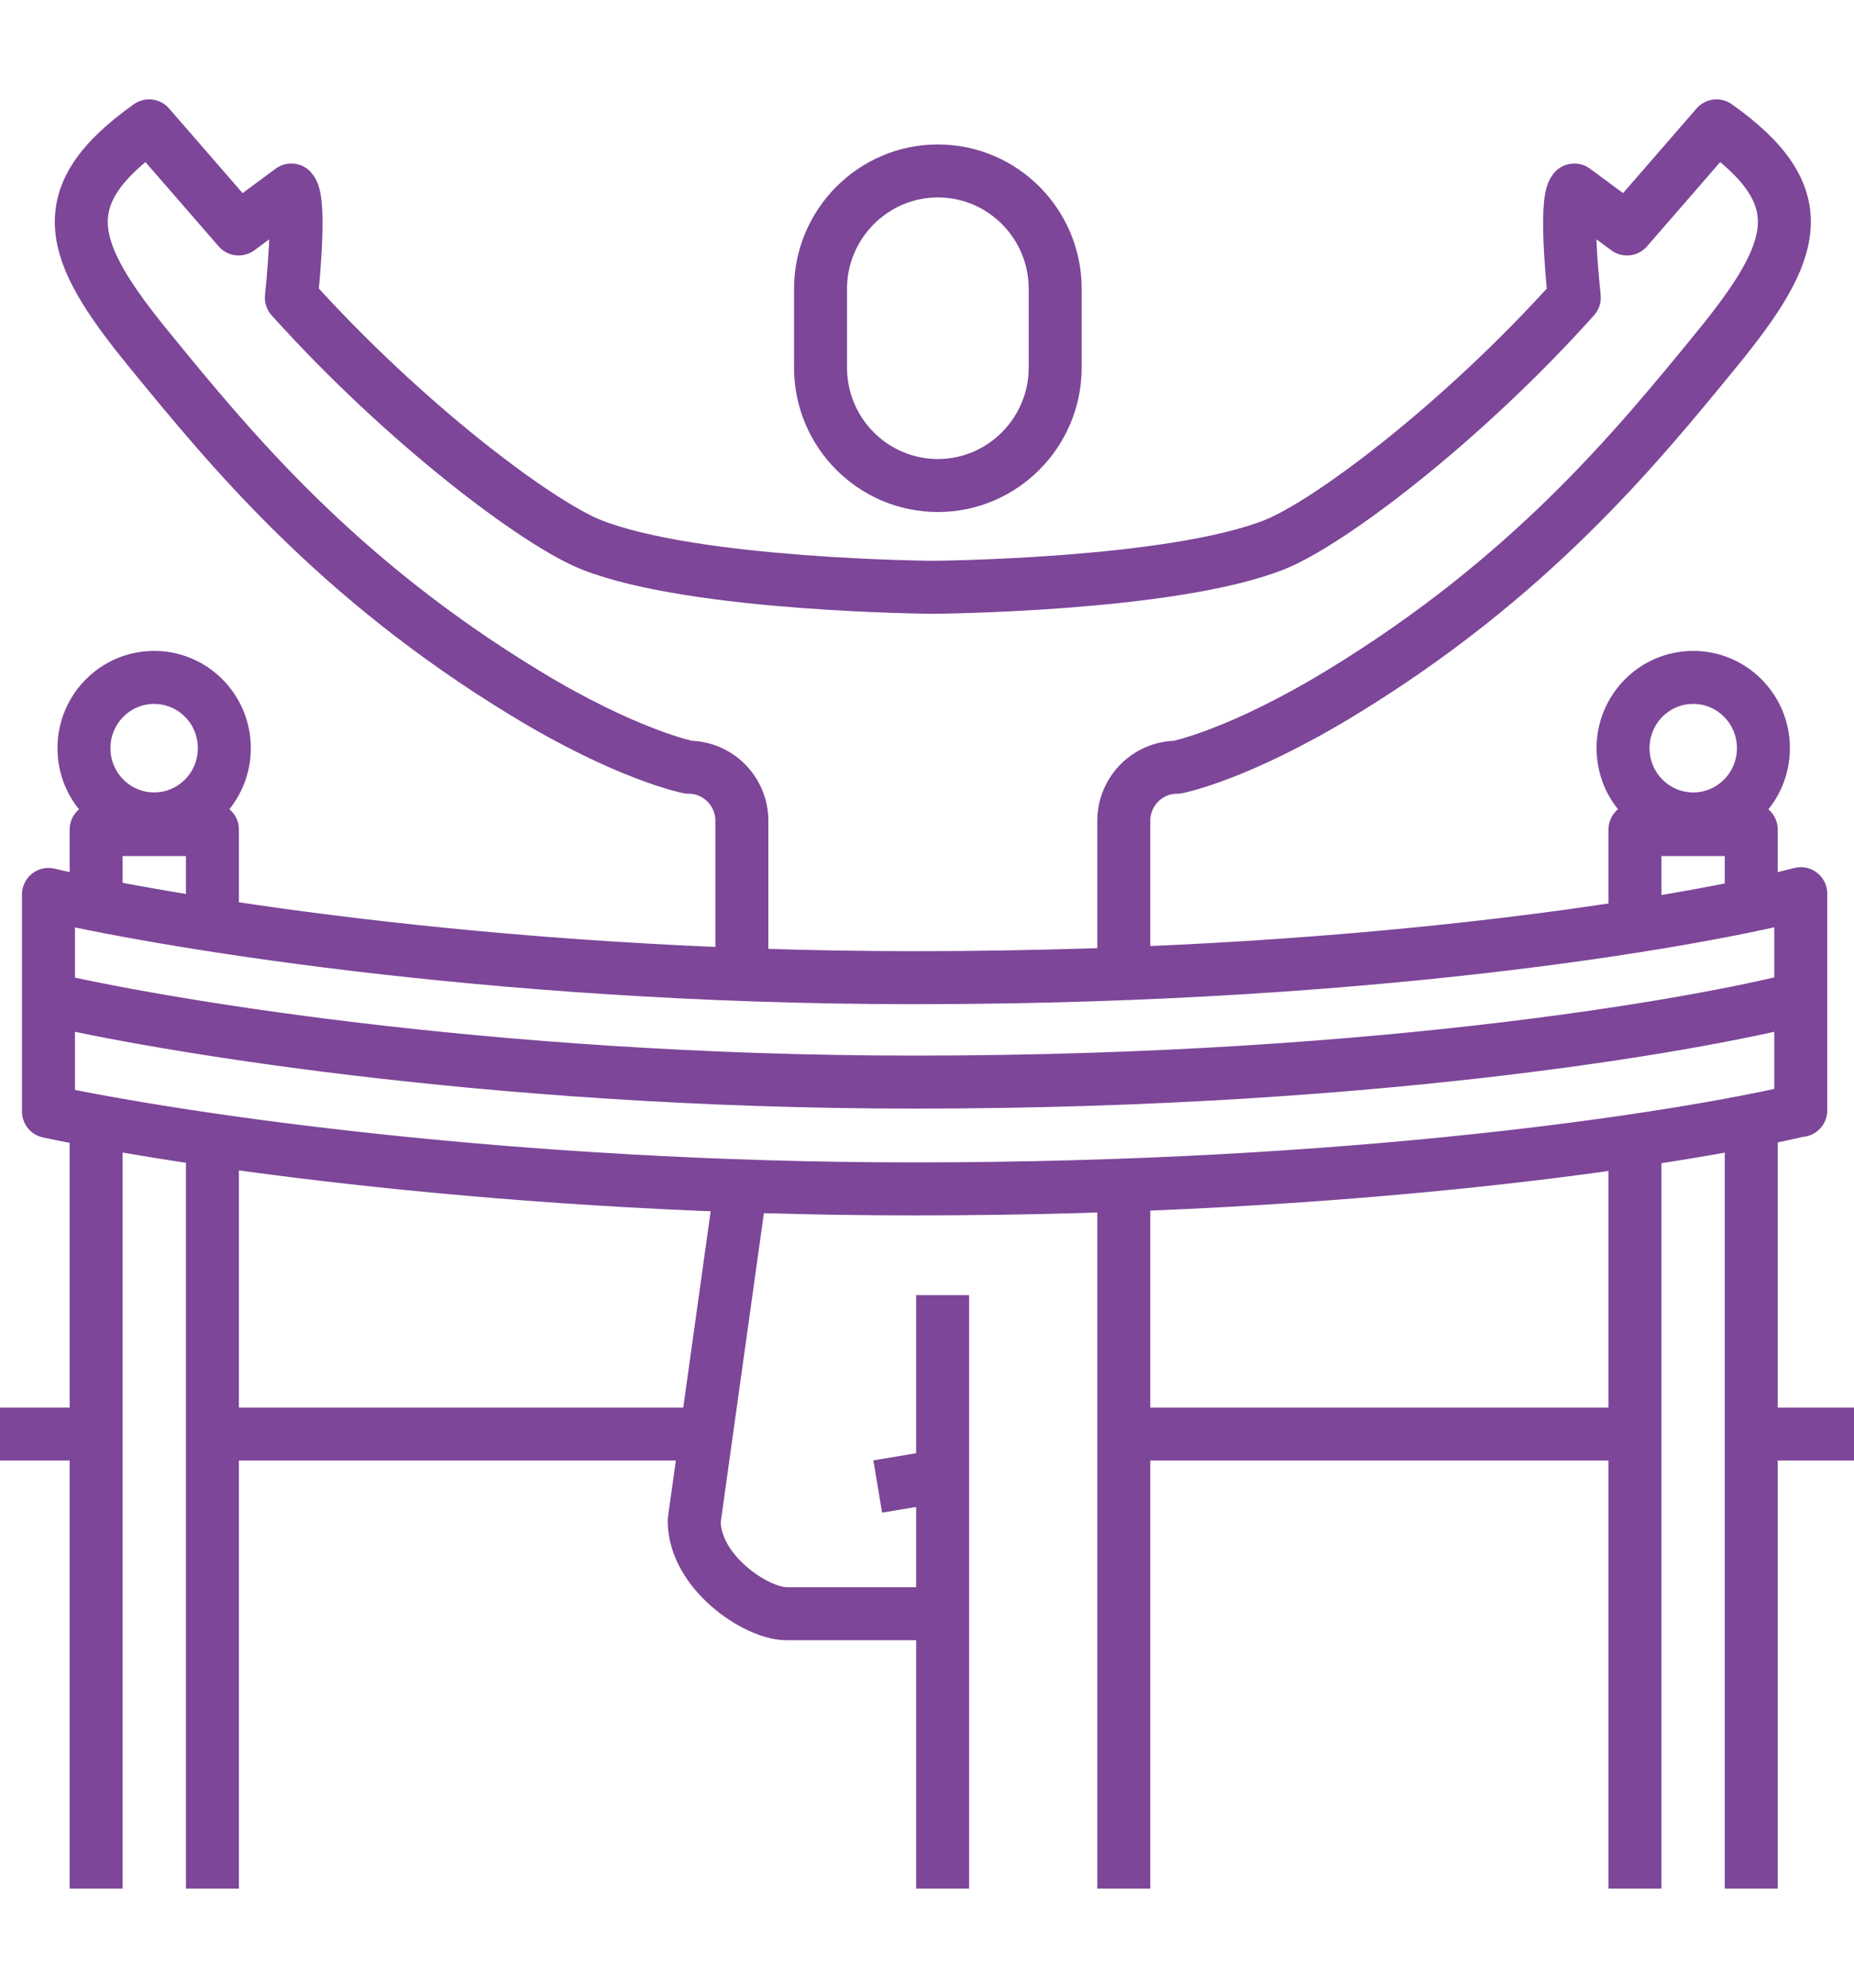
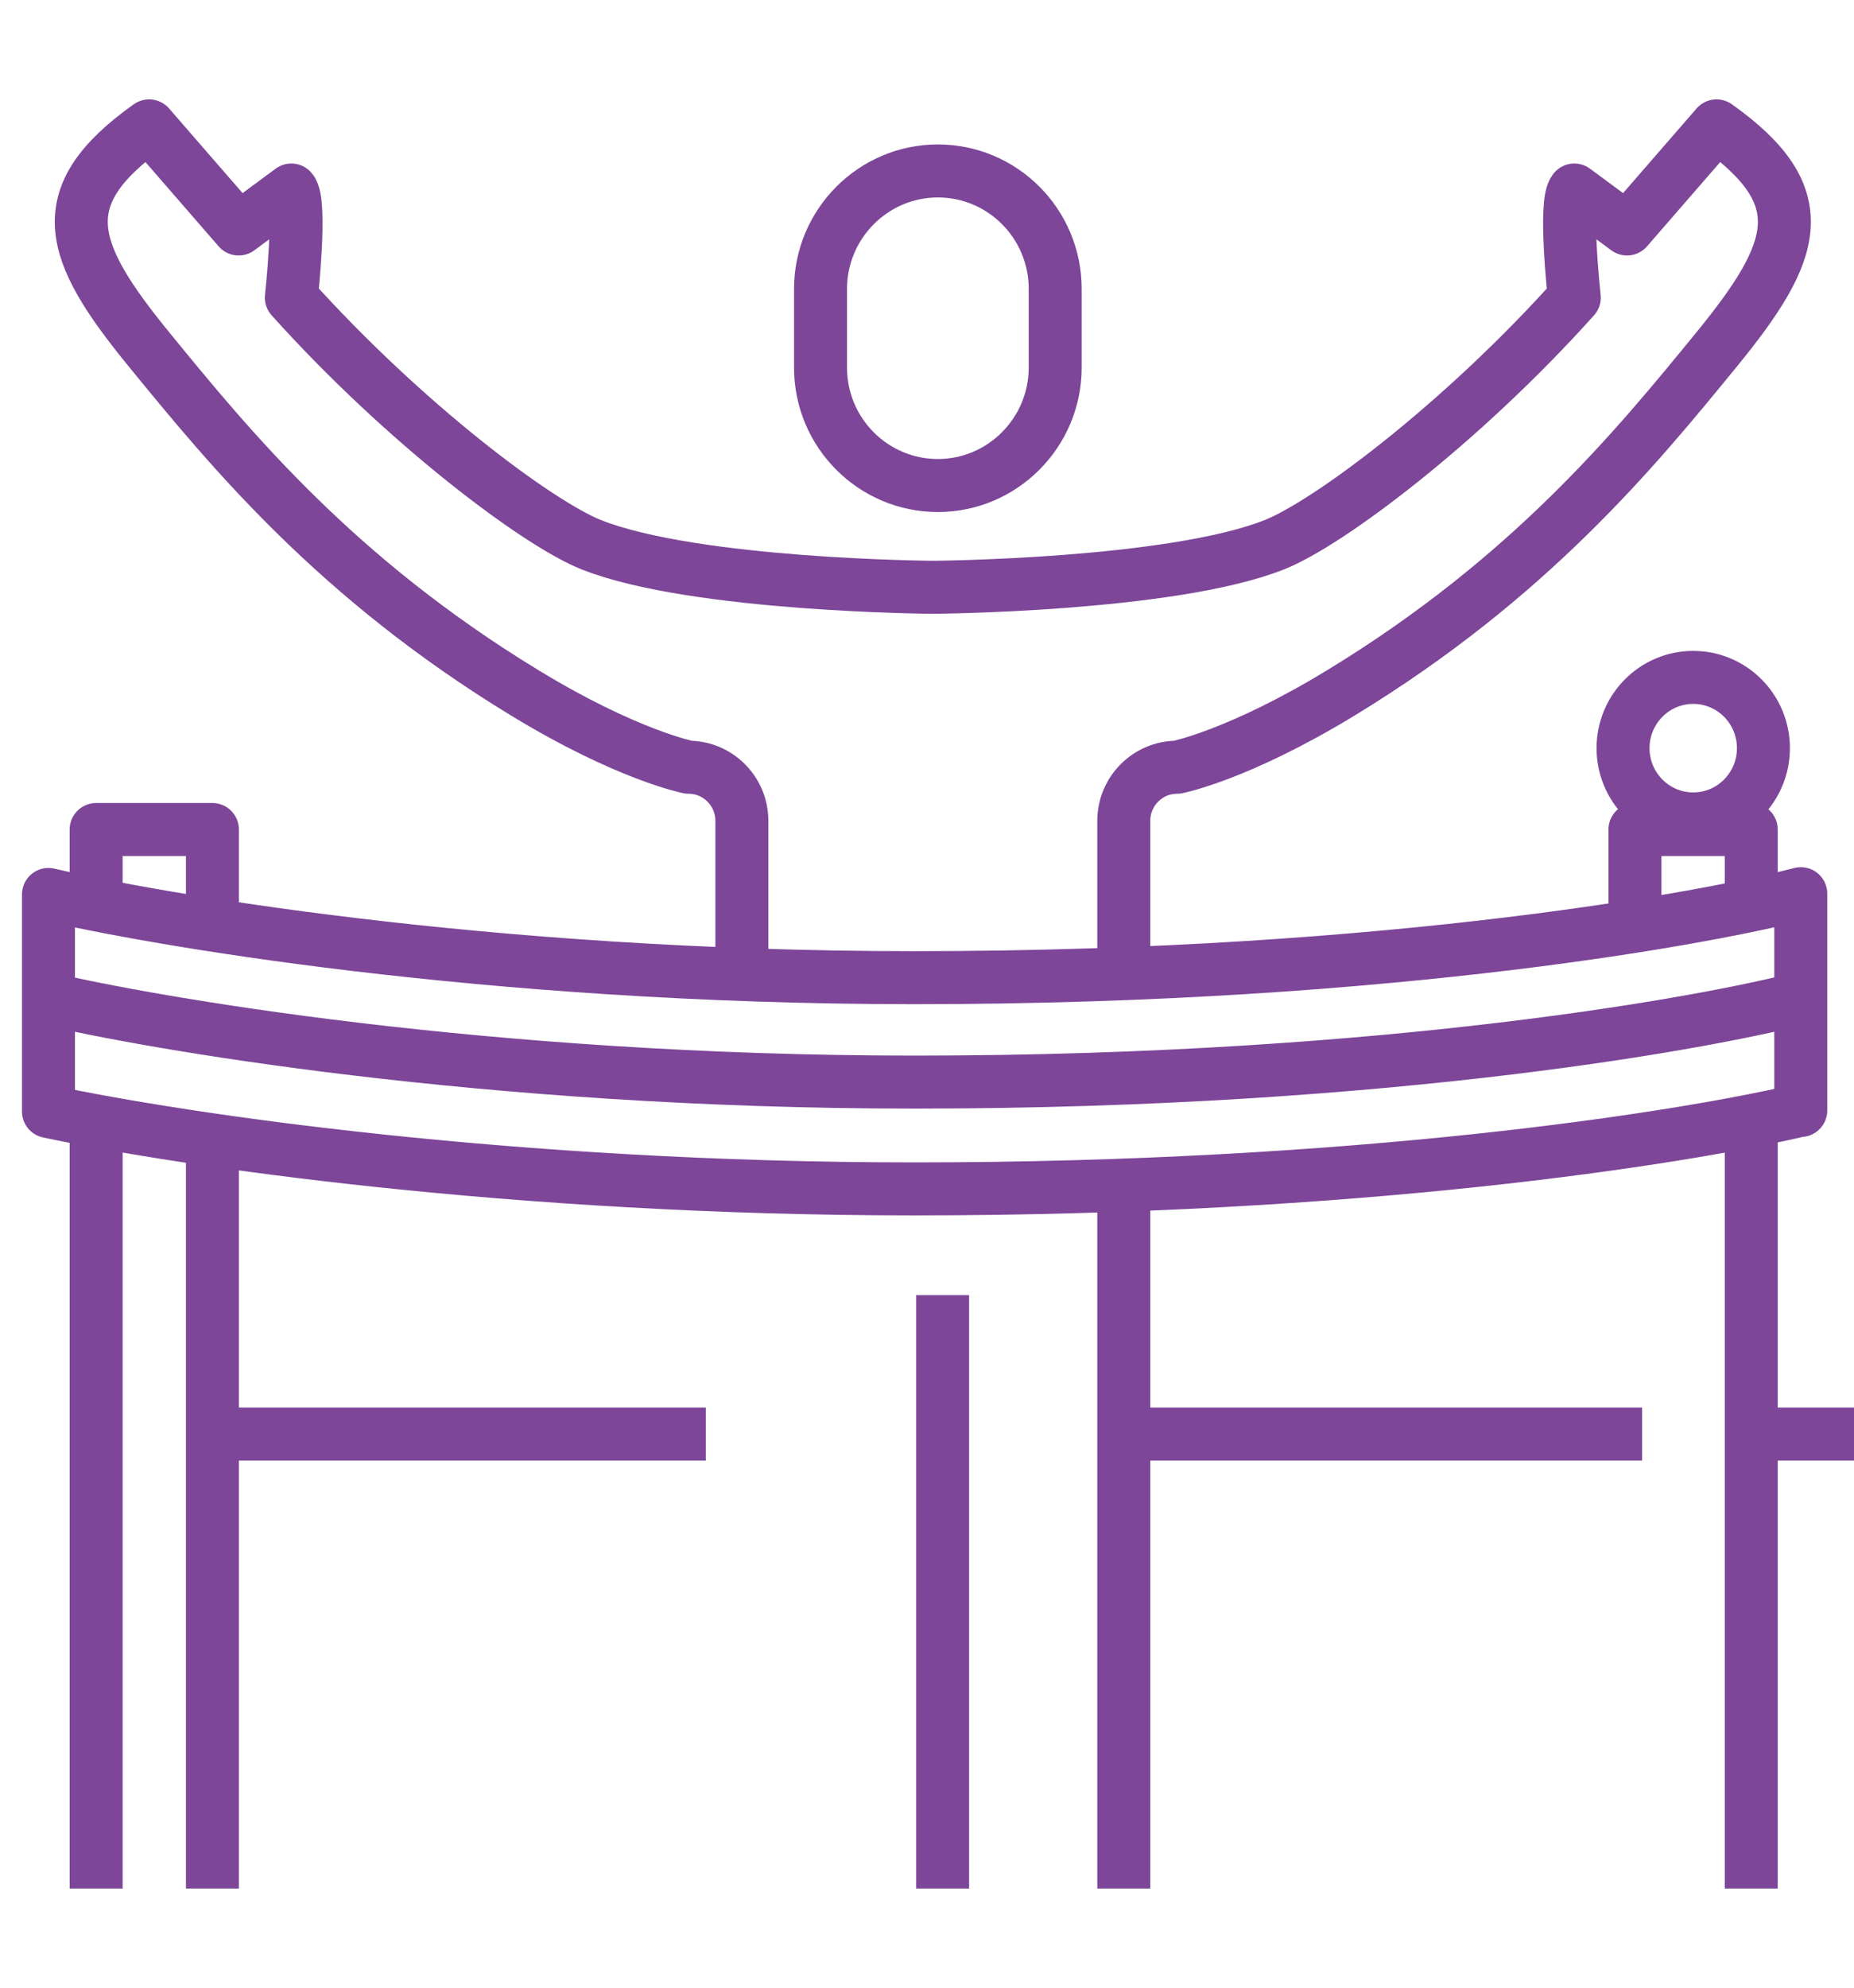
<svg xmlns="http://www.w3.org/2000/svg" id="uuid-84a864b7-4c19-44ac-a3df-458062d0e682" width="70" height="75" viewBox="0 0 70 75">
  <defs>
    <style>.uuid-4975587e-083f-4cb6-8f89-c2f74ace3a70{fill:none;stroke:#7d4698;stroke-linejoin:round;stroke-width:2px;}</style>
  </defs>
  <line class="uuid-4975587e-083f-4cb6-8f89-c2f74ace3a70" x1="66.12" y1="42.29" x2="66.12" y2="71.26" />
  <polyline class="uuid-4975587e-083f-4cb6-8f89-c2f74ace3a70" points="61.73 34.94 61.73 31.3 66.12 31.3 66.12 34.15" />
-   <line class="uuid-4975587e-083f-4cb6-8f89-c2f74ace3a70" x1="61.73" y1="71.26" x2="61.73" y2="43.04" />
  <ellipse class="uuid-4975587e-083f-4cb6-8f89-c2f74ace3a70" cx="63.93" cy="28.23" rx="2.65" ry="2.67" />
  <line class="uuid-4975587e-083f-4cb6-8f89-c2f74ace3a70" x1="8.02" y1="43.01" x2="8.02" y2="71.26" />
  <polyline class="uuid-4975587e-083f-4cb6-8f89-c2f74ace3a70" points="3.63 34.13 3.63 31.3 8.02 31.3 8.02 34.9" />
  <line class="uuid-4975587e-083f-4cb6-8f89-c2f74ace3a70" x1="3.63" y1="71.26" x2="3.63" y2="42.29" />
-   <ellipse class="uuid-4975587e-083f-4cb6-8f89-c2f74ace3a70" cx="5.82" cy="28.23" rx="2.65" ry="2.67" />
-   <path class="uuid-4975587e-083f-4cb6-8f89-c2f74ace3a70" d="m28.02,44.43l-1.81,12.95c0,1.94,2.34,3.51,3.49,3.51h5.63" />
  <path class="uuid-4975587e-083f-4cb6-8f89-c2f74ace3a70" d="m42.43,36.73v-5.76c0-1.11.9-2.02,2.01-2.02,0,0,2.31-.45,6.16-2.79,7.16-4.35,11.16-9.24,14.21-12.97,3.05-3.73,3.76-5.77,0-8.44,0,0-2.06,2.37-3.38,3.89l-1.99-1.47c-.4.45,0,4.06,0,4.06-4.27,4.76-9.3,8.53-11.34,9.33-3.91,1.54-12.88,1.6-12.88,1.6,0,0-8.97-.06-12.88-1.6-2.03-.8-7.06-4.57-11.34-9.33,0,0,.4-3.62,0-4.06l-1.99,1.47c-1.32-1.52-3.38-3.89-3.38-3.89-3.76,2.67-3.05,4.71,0,8.44,3.05,3.73,7.05,8.62,14.21,12.97,3.85,2.34,6.16,2.79,6.16,2.79,1.11,0,2.01.91,2.01,2.02v5.8" />
  <line class="uuid-4975587e-083f-4cb6-8f89-c2f74ace3a70" x1="42.43" y1="71.26" x2="42.43" y2="44.72" />
  <path class="uuid-4975587e-083f-4cb6-8f89-c2f74ace3a70" d="m35.41,6.45c-2.44,0-4.43,2-4.43,4.45v2.97c0,2.46,1.99,4.45,4.43,4.45s4.43-2,4.43-4.45v-2.97c0-2.46-1.99-4.45-4.43-4.45Z" />
  <line class="uuid-4975587e-083f-4cb6-8f89-c2f74ace3a70" x1="35.59" y1="48.87" x2="35.59" y2="71.26" />
  <path class="uuid-4975587e-083f-4cb6-8f89-c2f74ace3a70" d="m67.99,41.89c-4.67,1.09-16.77,2.97-33.47,2.97-15.13,0-27.62-1.84-32.69-2.92v-8.19c3.68.87,16.38,3.14,32.69,3.14,18.32,0,30.46-2.37,33.47-3.17v8.18Z" />
  <path class="uuid-4975587e-083f-4cb6-8f89-c2f74ace3a70" d="m1.84,37.69c3.68.87,16.38,3.14,32.69,3.14,18.32,0,30.46-2.37,33.47-3.17" />
  <line class="uuid-4975587e-083f-4cb6-8f89-c2f74ace3a70" x1="7.73" y1="54.11" x2="26.65" y2="54.11" />
  <line class="uuid-4975587e-083f-4cb6-8f89-c2f74ace3a70" x1="42.38" y1="54.11" x2="62" y2="54.11" />
-   <line class="uuid-4975587e-083f-4cb6-8f89-c2f74ace3a70" y1="54.11" x2="3.71" y2="54.11" />
  <line class="uuid-4975587e-083f-4cb6-8f89-c2f74ace3a70" x1="66.29" y1="54.11" x2="70" y2="54.11" />
-   <line class="uuid-4975587e-083f-4cb6-8f89-c2f74ace3a70" x1="33.14" y1="56.09" x2="35.53" y2="55.69" />
</svg>